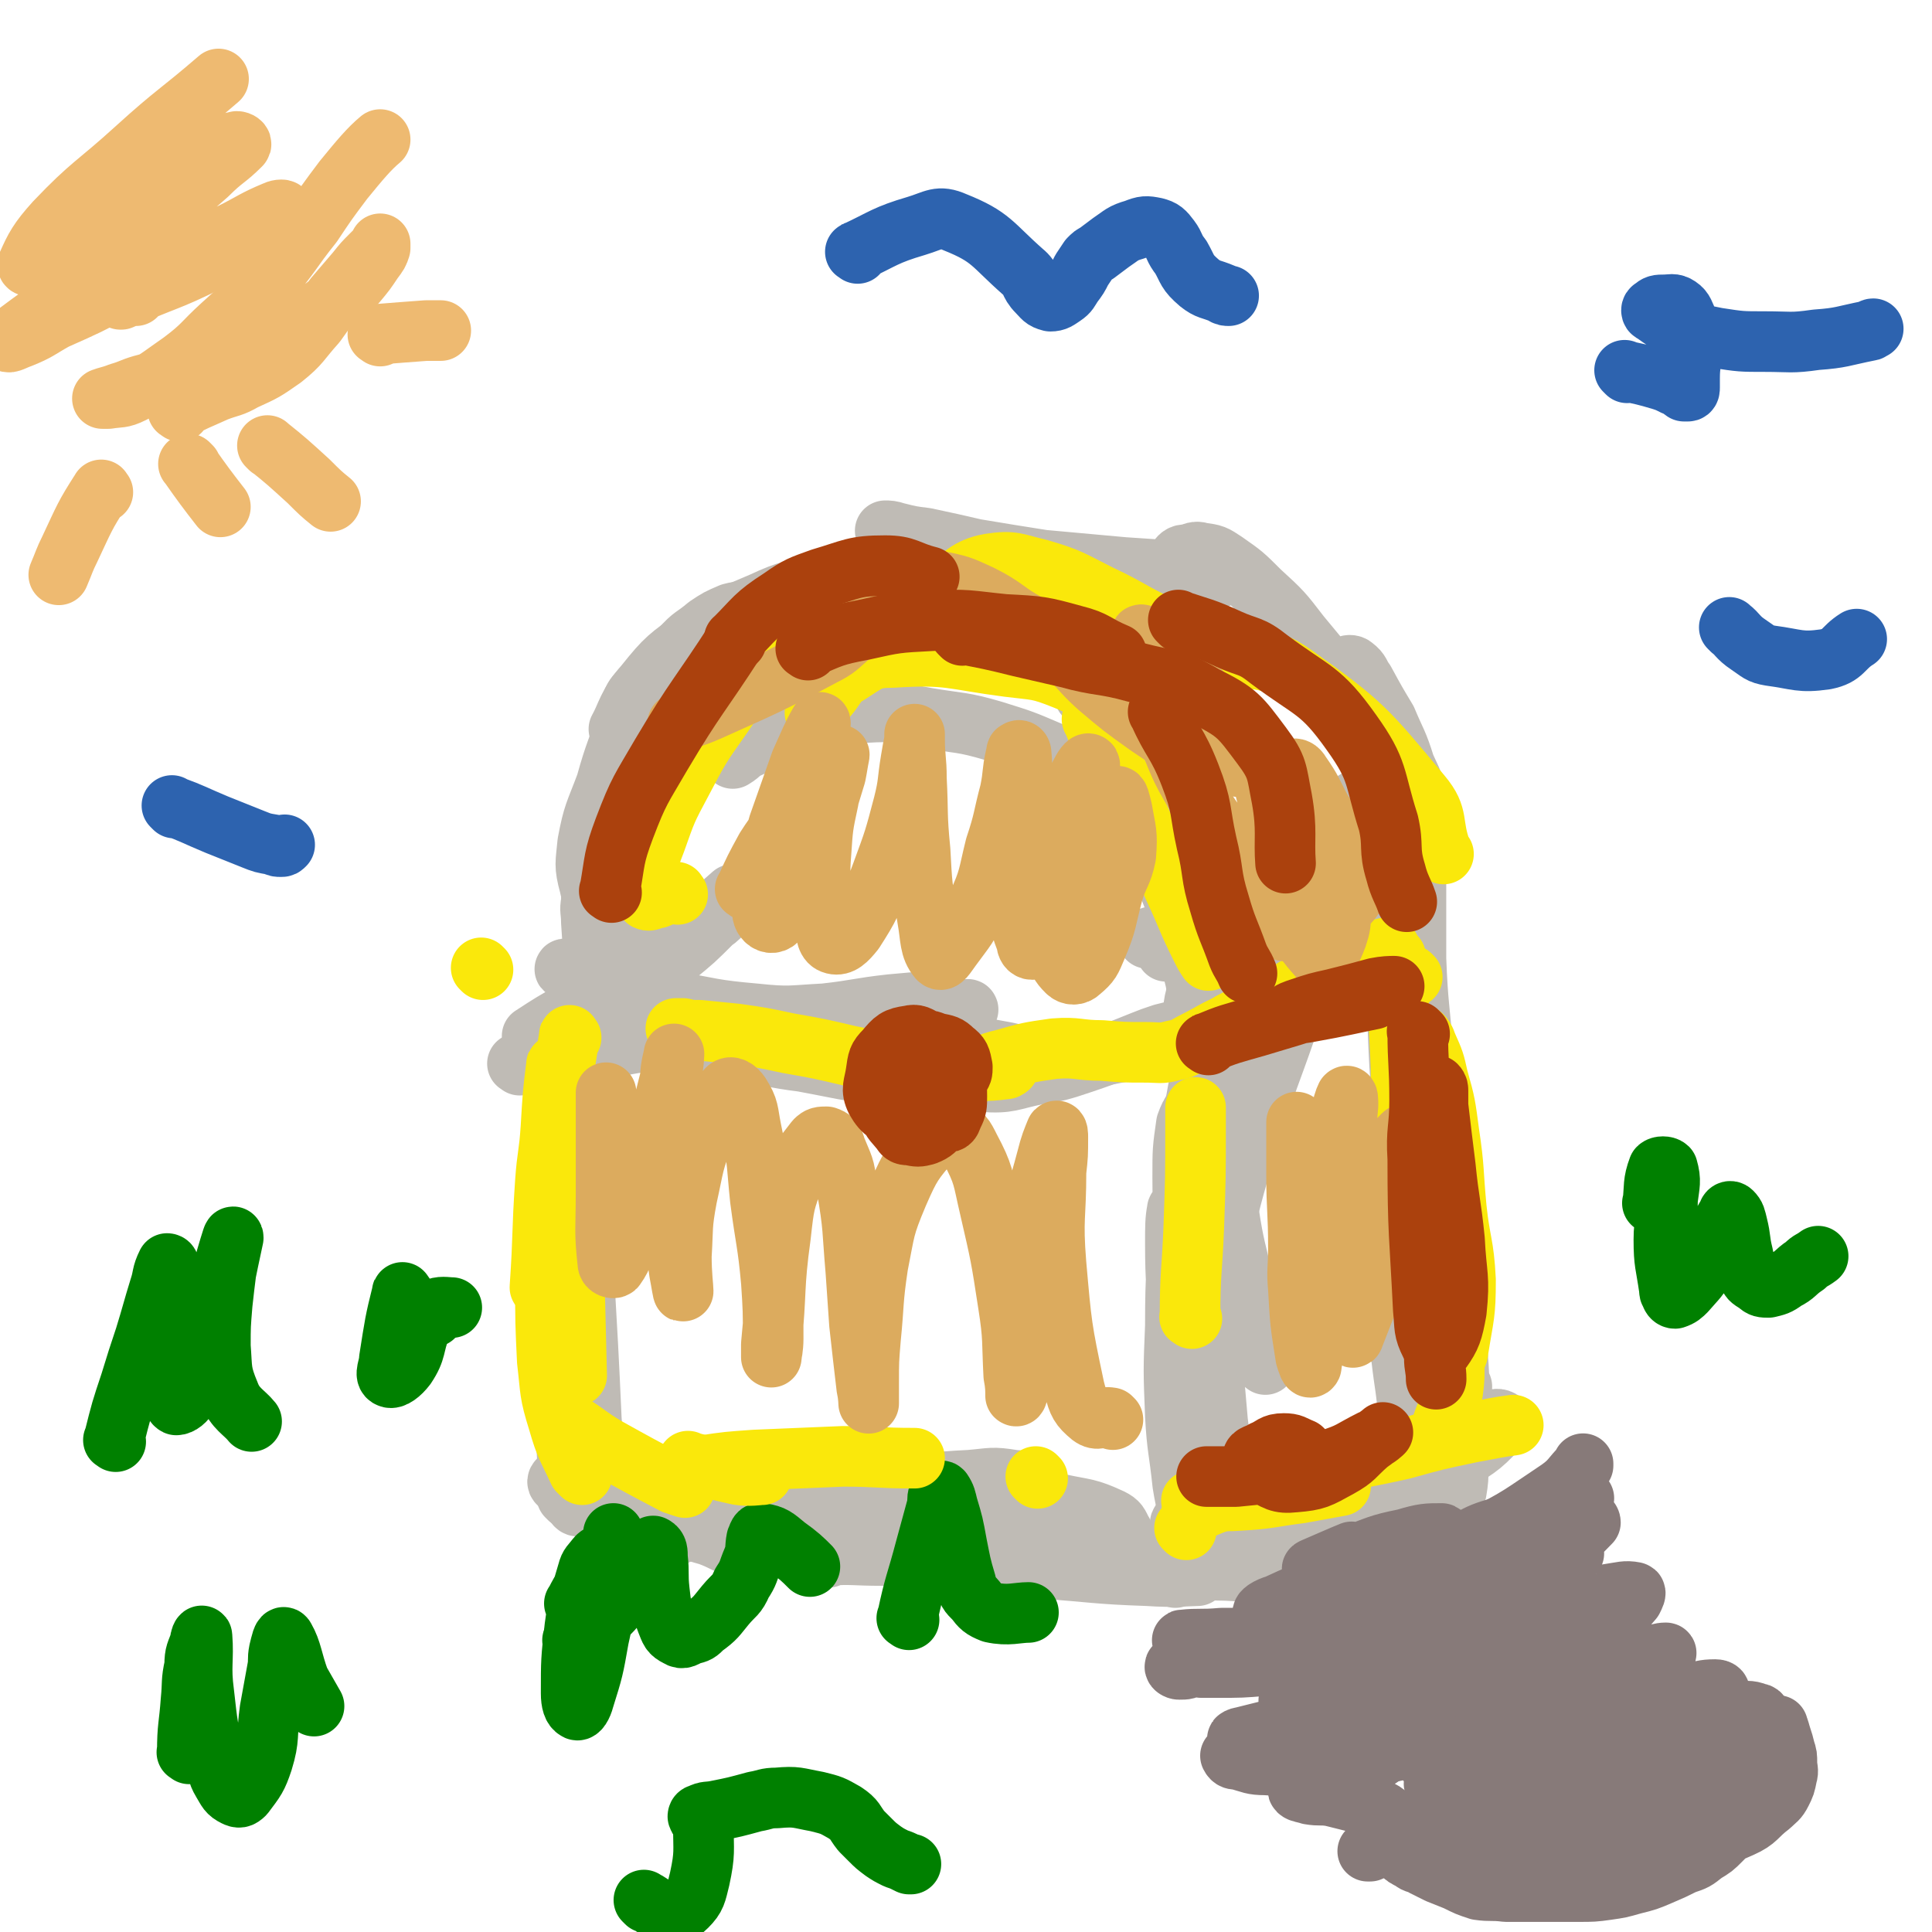
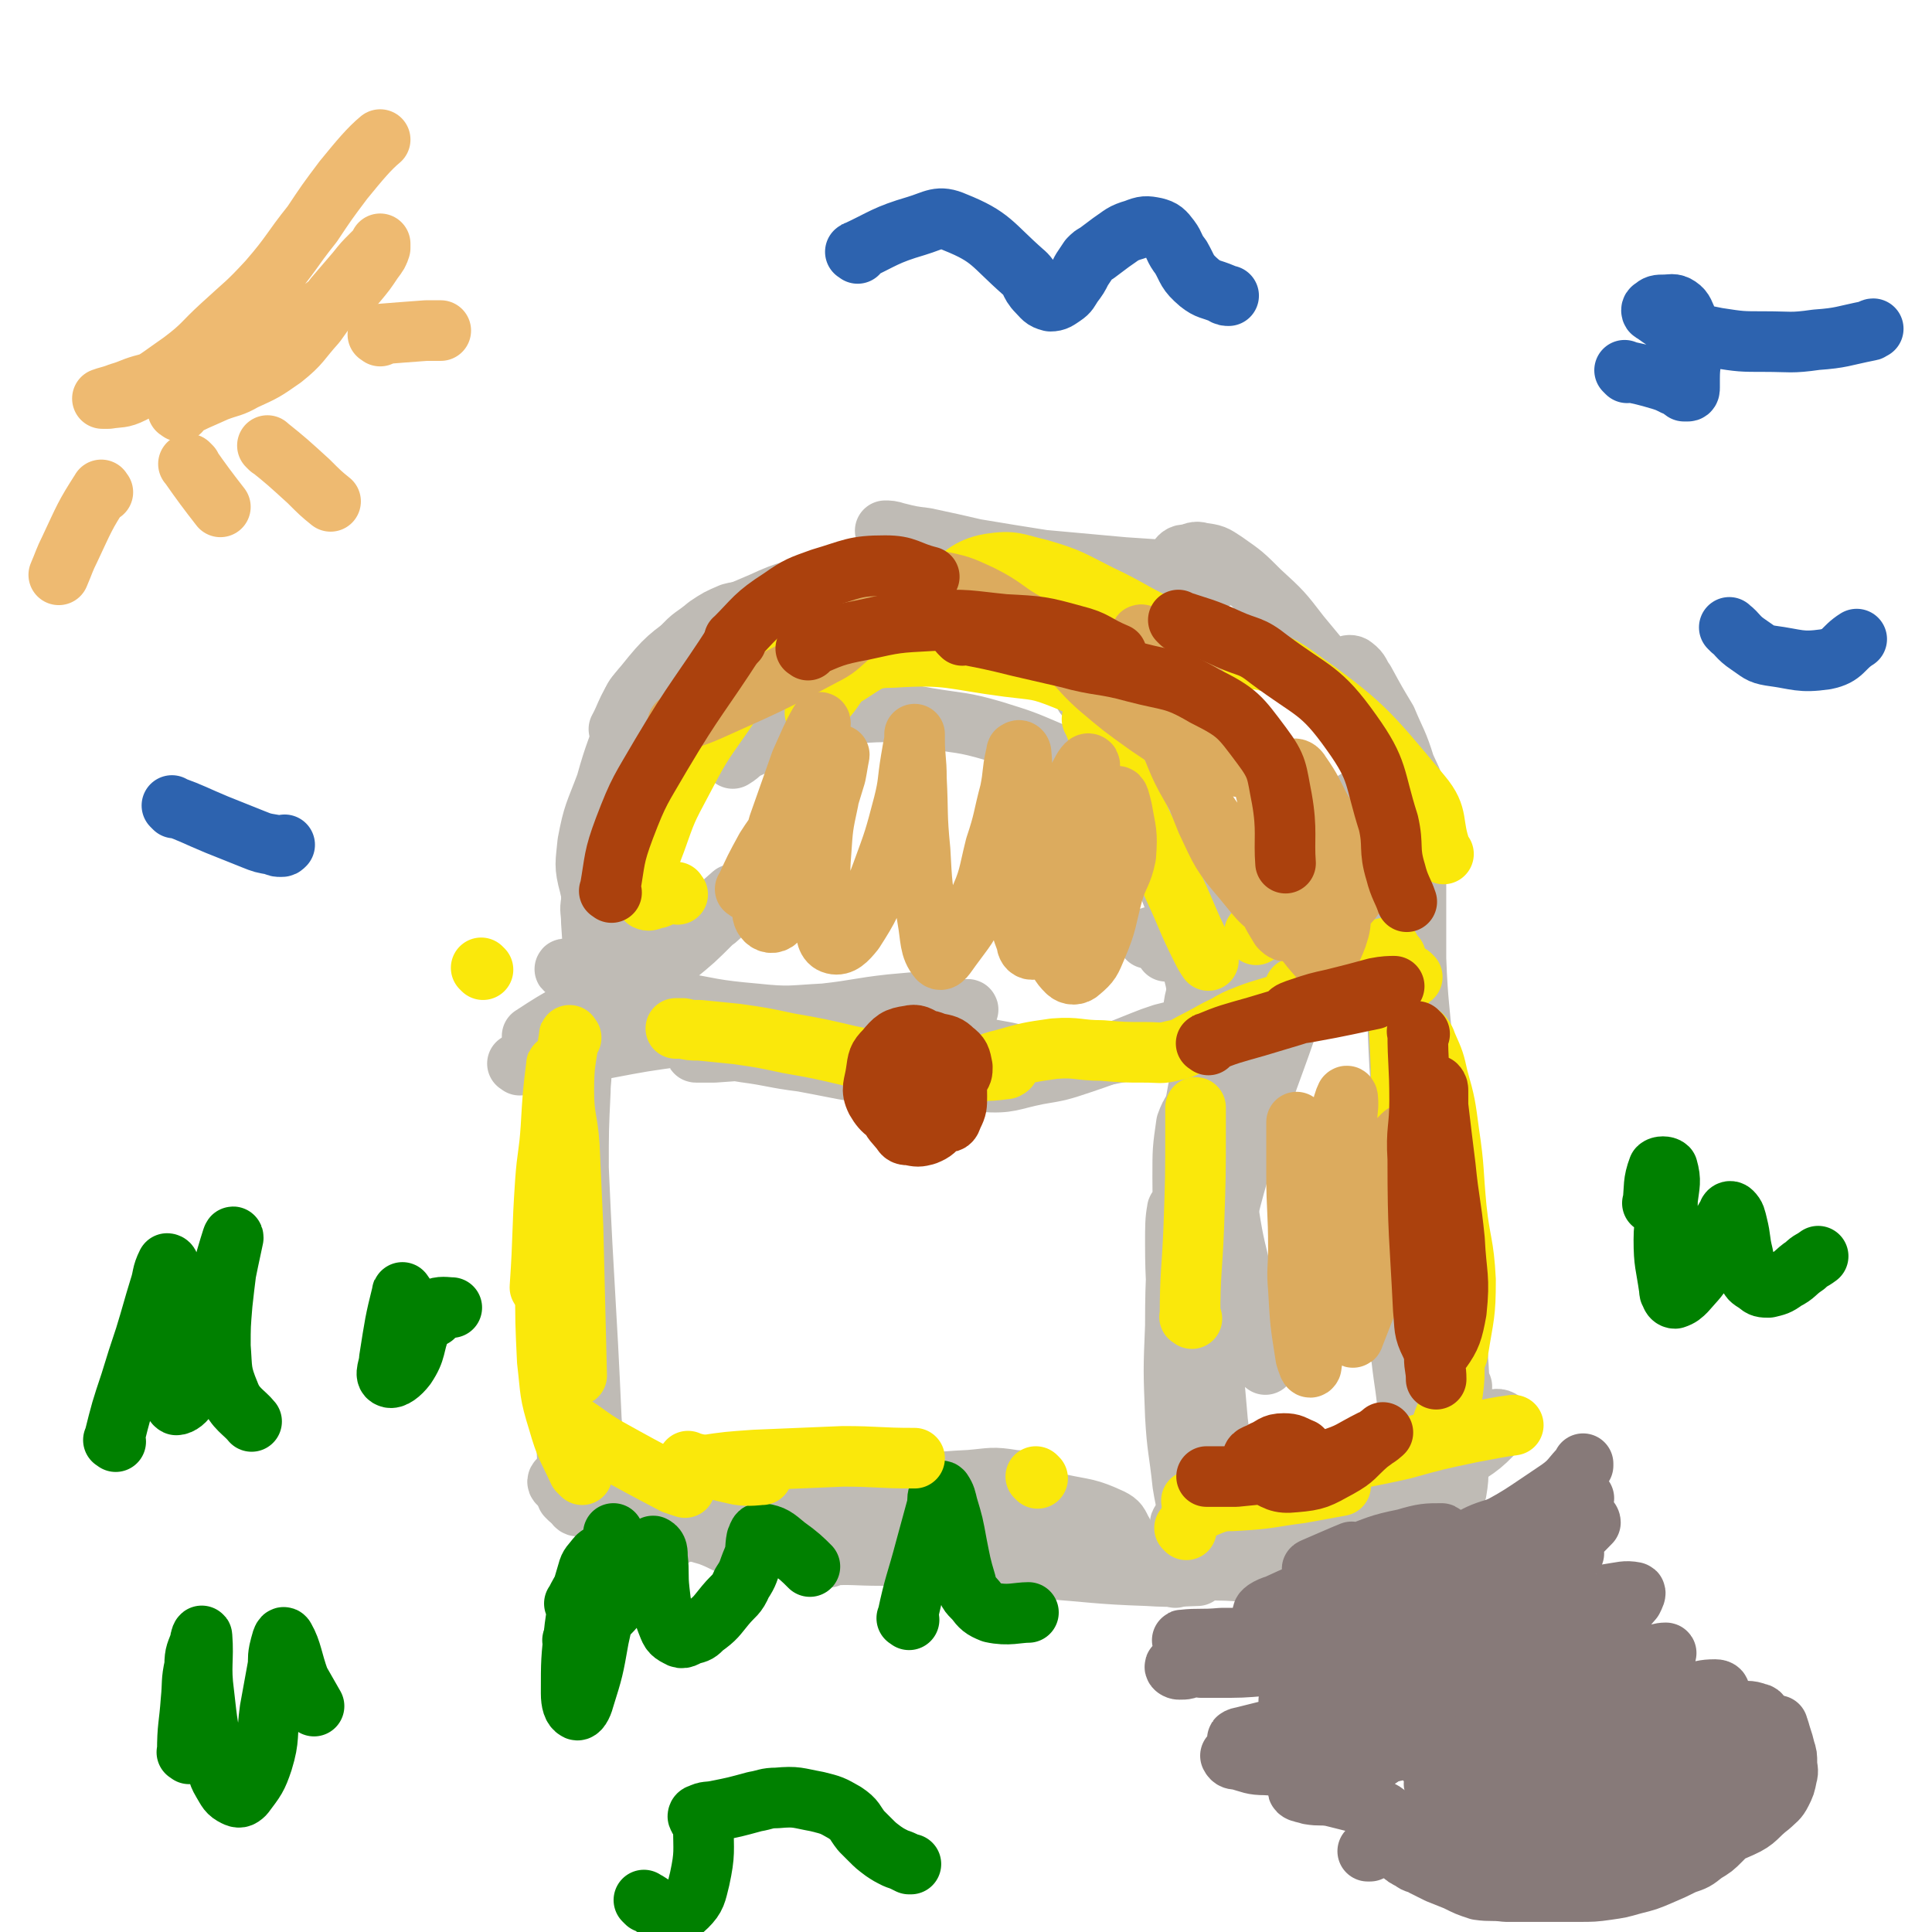
<svg xmlns="http://www.w3.org/2000/svg" viewBox="0 0 1052 1052" version="1.1">
  <g fill="none" stroke="#BFBBB5" stroke-width="33" stroke-linecap="round" stroke-linejoin="round">
    <path d="M315,692c-1,-1 -1,-2 -1,-1 -1,23 -1,24 -1,48 0,13 0,13 1,25 0,1 0,3 0,2 1,-9 1,-11 1,-22 0,-15 1,-15 -1,-29 -1,-13 -2,-13 -4,-26 -2,-14 -2,-14 -4,-28 -1,-11 -1,-11 -2,-23 0,-9 0,-9 1,-19 1,-7 2,-7 4,-13 1,-4 1,-9 1,-8 1,2 0,7 1,13 0,19 2,19 1,38 0,31 -2,31 -4,62 -1,28 -3,28 -1,56 1,20 4,28 7,39 0,3 0,-5 0,-10 -1,-17 0,-17 -2,-33 -2,-23 -3,-23 -5,-46 -3,-26 -3,-26 -5,-52 -1,-25 0,-25 0,-49 0,-15 0,-15 1,-30 0,-9 0,-9 2,-19 0,-4 0,-8 1,-7 2,0 3,4 3,9 2,23 2,23 2,46 0,34 -1,34 -2,67 -1,41 -1,41 -1,82 1,22 0,23 2,44 1,7 3,13 5,12 4,-2 5,-8 7,-17 2,-14 1,-15 0,-30 -3,-68 -4,-68 -7,-137 0,-21 0,-21 1,-42 0,-6 1,-7 0,-12 0,-1 -2,0 -2,1 -4,14 -5,14 -6,29 -1,21 -1,21 1,42 2,28 3,28 5,56 3,27 3,27 5,55 0,6 0,6 0,12 " />
    <path d="M310,816c-1,-1 -2,-2 -1,-1 11,3 12,5 25,8 12,4 12,2 24,5 14,4 14,4 28,8 8,3 8,4 16,7 " />
    <path d="M409,846c-1,-1 -1,-1 -1,-1 -8,-7 -8,-8 -16,-14 -18,-13 -18,-13 -38,-25 -6,-4 -7,-4 -14,-5 -11,-1 -11,-1 -23,1 -7,1 -8,2 -13,4 -1,1 0,2 2,3 9,1 9,1 18,1 16,1 16,0 32,1 19,1 19,2 38,3 21,2 21,2 42,3 17,0 18,-1 34,1 9,1 10,1 18,5 1,1 2,3 0,4 -6,5 -7,8 -15,9 -16,0 -17,-2 -33,-6 -20,-5 -20,-9 -40,-13 -29,-5 -30,-5 -59,-5 -6,0 -11,2 -11,5 -1,4 4,8 10,8 20,0 21,-4 43,-7 24,-3 24,-3 48,-5 28,-2 28,-1 55,-3 21,-2 21,-3 42,-4 12,-1 12,-2 24,0 5,0 6,2 9,4 " />
    <path d="M386,829c-1,-1 -1,-2 -1,-1 -11,4 -13,6 -21,10 -1,0 1,-2 2,-3 8,-4 7,-5 16,-9 19,-7 19,-7 38,-11 26,-5 26,-6 52,-7 27,-1 28,0 55,3 25,3 25,3 50,8 14,3 15,2 28,8 4,2 4,3 6,7 1,1 0,1 0,1 " />
    <path d="M414,838c-1,-1 -2,-2 -1,-1 0,0 0,2 1,2 13,-3 13,-4 27,-7 21,-5 21,-6 43,-8 25,-3 25,-3 50,-1 31,2 31,4 62,8 " />
    <path d="M451,848c-1,-1 -2,-1 -1,-1 14,-1 15,0 30,0 23,0 23,-1 46,-1 24,1 24,1 47,2 25,2 25,3 51,5 16,1 16,1 31,2 13,0 13,0 26,1 " />
    <path d="M532,851c-1,-1 -2,-2 -1,-1 12,1 13,2 27,4 4,1 4,0 9,0 29,2 29,3 58,4 14,1 23,0 27,0 " />
    <path d="M640,859c-1,-1 -2,-1 -1,-1 7,-3 8,-3 16,-5 19,-5 19,-5 38,-10 18,-5 18,-4 36,-11 16,-5 16,-6 31,-13 10,-5 12,-6 19,-10 " />
    <path d="M758,717c-1,-1 -1,-1 -1,-1 -3,-1 -4,-3 -6,-2 -4,3 -3,5 -7,9 " />
    <path d="M768,808c-1,-1 -1,-1 -1,-1 -1,-17 1,-17 0,-33 -1,-18 -2,-18 -4,-36 -2,-22 -2,-22 -6,-45 -2,-14 -2,-14 -4,-29 -1,-5 -2,-8 -3,-10 0,0 1,3 2,5 3,10 3,10 6,19 4,19 5,19 8,37 3,20 3,20 5,41 2,13 1,13 3,27 0,6 0,6 1,13 0,0 0,1 0,0 0,-3 0,-4 0,-8 -2,-21 -2,-21 -4,-43 -1,-22 -1,-22 -2,-44 0,-21 -1,-21 0,-42 0,-13 1,-13 2,-26 0,-3 1,-7 2,-5 5,18 5,22 10,45 4,21 5,21 8,42 3,24 3,24 4,49 1,17 0,17 -1,35 0,6 0,7 -1,13 -1,0 -1,0 -1,0 1,-20 1,-20 3,-41 0,-8 0,-14 1,-16 " />
    <path d="M713,821c-1,-1 -2,-1 -1,-1 11,-5 12,-3 24,-8 11,-5 11,-5 22,-11 15,-8 15,-8 30,-16 13,-7 13,-8 26,-12 2,-1 5,1 4,2 -10,11 -12,13 -26,21 -17,11 -18,10 -37,17 -19,7 -20,6 -39,12 -15,4 -15,3 -30,7 -6,1 -8,3 -11,3 -1,0 0,-2 1,-2 11,-7 11,-7 22,-12 17,-8 17,-8 35,-14 16,-7 17,-6 33,-11 13,-5 12,-5 25,-9 5,-2 8,-3 9,-2 1,1 -2,3 -4,5 -14,9 -14,10 -30,16 -18,8 -19,7 -38,12 -18,4 -18,5 -37,7 -16,2 -16,0 -33,1 -7,0 -7,0 -13,2 -2,0 -3,2 -2,2 9,3 10,4 21,4 18,-1 18,-2 36,-5 19,-4 19,-5 37,-9 10,-3 10,-4 20,-6 1,0 2,1 1,1 -13,7 -14,7 -28,13 -4,2 -4,2 -8,3 " />
    <path d="M671,824c-1,-1 -1,-1 -1,-1 -4,-25 -4,-25 -7,-49 -2,-23 -2,-23 -4,-46 -1,-16 -1,-16 -3,-32 0,-6 0,-7 -1,-13 0,-1 -1,-4 -2,-3 -1,6 -1,9 -2,18 -1,18 -1,18 -2,36 0,20 1,20 1,39 0,16 0,16 -1,31 0,8 0,8 0,16 0,3 0,5 0,5 0,-1 1,-3 1,-5 2,-43 4,-43 3,-86 0,-23 -1,-23 -5,-46 -1,-13 -2,-13 -5,-25 -1,-2 -2,-6 -2,-4 -1,5 -1,9 -1,18 0,22 1,23 2,45 2,25 2,25 4,50 2,19 3,19 3,38 0,5 -1,11 -2,10 -1,0 -2,-6 -3,-12 -2,-19 -3,-19 -4,-37 -1,-25 -1,-25 0,-49 0,-31 1,-31 3,-61 2,-22 2,-22 5,-44 0,-5 1,-9 1,-11 0,-1 -2,3 -3,6 -2,14 -2,14 -2,29 0,20 1,20 2,39 1,20 1,20 1,39 1,15 1,15 1,29 0,5 -1,11 -1,9 1,-4 1,-11 3,-22 6,-29 6,-29 14,-57 8,-32 8,-33 18,-64 8,-27 9,-27 18,-53 " />
    <path d="M778,668c-1,-1 -1,-1 -1,-1 -2,-15 -1,-15 -2,-29 -2,-24 -3,-24 -4,-47 -3,-31 -2,-31 -5,-61 0,-7 0,-7 -2,-13 0,-3 0,-5 -1,-5 -2,0 -3,3 -3,6 -1,18 0,19 1,37 1,25 1,25 3,50 1,18 1,18 3,36 2,20 1,21 6,40 1,4 2,4 6,8 1,1 2,2 2,1 4,-7 5,-8 5,-16 1,-18 0,-18 -2,-36 -3,-27 -5,-27 -9,-55 -4,-28 -4,-28 -7,-56 -2,-19 -2,-19 -4,-38 0,-5 -1,-11 -1,-10 0,1 0,6 1,13 2,20 2,20 4,41 3,24 3,24 6,48 2,18 2,18 3,35 1,15 0,15 1,30 1,3 1,7 2,6 0,-12 -1,-16 -2,-32 -1,-23 -2,-23 -3,-45 -2,-27 -3,-27 -4,-53 0,-21 0,-21 0,-42 0,-10 1,-10 2,-21 0,-2 0,-5 -1,-5 -1,2 -2,4 -3,9 -3,17 -2,17 -4,34 -2,17 -2,17 -3,33 0,7 0,7 0,15 0,1 -1,2 0,3 1,0 2,-1 2,-2 3,-10 4,-10 4,-21 -1,-16 -2,-16 -6,-32 -3,-18 -3,-18 -9,-35 -4,-10 -5,-9 -11,-18 -2,-3 -4,-4 -4,-4 " />
    <path d="M681,613c-1,-1 -1,-1 -1,-1 -3,-13 -2,-13 -5,-26 -2,-11 -3,-11 -6,-21 -4,-11 -5,-14 -9,-21 0,-1 -1,2 -1,5 -1,10 -1,10 0,21 1,16 1,16 3,31 1,7 2,7 4,13 1,2 0,3 1,5 0,2 1,4 1,5 0,0 -2,-1 -3,-3 -4,-12 -5,-13 -7,-26 -2,-17 -1,-17 -1,-34 0,-7 0,-12 0,-14 " />
    <path d="M698,519c-1,-1 -1,-2 -1,-1 -11,4 -11,5 -22,10 -4,2 -6,5 -7,4 -1,-3 -1,-7 3,-11 8,-9 9,-9 20,-15 9,-6 10,-6 20,-10 11,-6 10,-6 22,-10 5,-2 5,-2 10,-2 0,0 0,1 -1,1 -7,2 -7,3 -15,4 -13,3 -13,2 -26,4 -11,1 -11,1 -22,2 -6,0 -6,0 -12,0 -3,0 -5,0 -6,0 0,0 1,1 3,1 12,1 12,3 24,2 13,-1 13,-2 26,-5 8,-2 8,-3 16,-6 2,-1 5,-1 4,-1 -7,1 -10,2 -20,4 -15,4 -15,4 -31,8 -16,5 -16,5 -32,8 -10,2 -10,2 -20,4 -3,0 -5,0 -6,1 " />
    <path d="M283,580c-1,-1 -2,-1 -1,-1 22,-5 23,-4 47,-8 21,-4 21,-4 43,-7 32,-5 32,-5 65,-9 6,-1 12,-1 13,0 0,1 -6,3 -12,5 -6,1 -6,1 -13,1 -23,0 -23,1 -47,0 -11,-1 -11,-2 -22,-3 -5,-1 -5,-1 -10,-2 -1,0 -3,0 -2,0 5,1 7,1 15,2 18,2 18,3 37,4 23,1 24,1 47,-1 26,-1 26,-2 51,-5 13,-2 13,-3 26,-5 4,-1 8,-2 7,-1 -1,2 -5,4 -11,6 -12,4 -12,3 -24,6 -15,3 -15,4 -29,6 -23,3 -23,2 -46,3 -14,1 -14,1 -28,2 -5,0 -7,0 -10,0 -1,0 1,-2 3,-2 12,0 12,0 24,2 15,2 15,3 31,5 27,5 27,6 54,8 21,1 21,0 42,-2 12,0 12,-1 24,-3 4,-1 4,-1 8,-2 1,0 1,-1 1,-1 -9,-3 -9,-3 -18,-5 -16,-3 -17,-3 -33,-5 -16,-2 -16,-2 -33,-4 -11,-2 -11,-2 -21,-3 -5,0 -5,0 -9,0 -1,0 -2,0 -1,0 11,3 13,3 26,6 22,5 21,7 44,9 25,3 25,3 50,2 22,-1 22,-2 44,-6 12,-3 12,-4 24,-8 2,0 2,0 4,-1 " />
    <path d="M291,565c-1,-1 -2,-1 -1,-1 18,-12 19,-11 38,-22 13,-9 13,-9 26,-17 7,-5 10,-7 14,-10 1,-1 -1,2 -3,3 -14,12 -14,12 -28,23 -9,8 -9,9 -19,16 -7,4 -7,4 -13,8 -3,1 -6,3 -5,3 3,-2 7,-3 14,-7 14,-9 14,-9 27,-18 13,-10 13,-11 26,-22 11,-9 11,-9 21,-19 3,-2 5,-4 5,-5 0,-1 -3,0 -5,1 -11,4 -11,4 -21,10 -7,4 -7,4 -14,9 -5,4 -5,4 -10,8 0,1 1,1 1,1 14,-9 15,-9 29,-19 14,-9 18,-13 26,-20 " />
    <path d="M340,537c-1,-1 -1,-1 -1,-1 " />
    <path d="M685,580c-1,-1 -1,-1 -1,-1 -6,-5 -6,-6 -12,-10 -3,-3 -3,-2 -7,-5 -1,0 -1,0 -2,-2 -2,-2 -3,-2 -4,-4 -2,-4 -1,-5 -1,-9 0,-5 0,-5 0,-11 0,-2 0,-2 0,-5 0,0 0,0 -1,0 -2,1 -2,2 -3,4 -2,3 -2,3 -3,6 -1,4 -1,4 -1,9 0,4 0,4 1,8 0,2 1,3 2,3 1,0 2,0 3,-2 2,-2 2,-3 2,-6 1,-15 2,-15 1,-30 0,-6 0,-6 -2,-12 -2,-8 -2,-10 -6,-15 -2,-2 -4,-1 -6,0 -4,3 -4,3 -7,8 -2,4 -2,5 -3,10 0,1 0,1 0,2 " />
    <path d="M335,547c-1,-1 -2,-1 -1,-1 2,-12 2,-12 5,-23 6,-20 6,-20 13,-40 0,-1 0,-1 0,-1 " />
    <path d="M325,533c-1,-1 -1,-1 -1,-1 -1,-15 -1,-15 -2,-30 0,-6 -1,-6 0,-11 0,-9 0,-9 2,-17 6,-19 5,-22 14,-37 1,-2 4,0 4,2 3,7 2,8 2,16 0,11 0,11 -2,21 -1,6 -2,6 -5,12 -1,2 -2,2 -4,3 -3,1 -4,1 -6,-1 -4,-2 -5,-3 -6,-8 -3,-11 -2,-12 -1,-23 3,-16 4,-16 10,-32 5,-18 6,-18 12,-36 3,-8 1,-10 7,-15 6,-7 8,-6 17,-8 5,-1 12,-3 11,2 -9,31 -14,37 -32,71 -3,6 -4,5 -9,9 -2,1 -4,2 -5,1 -2,-2 -2,-4 -1,-8 3,-16 4,-16 10,-32 6,-16 5,-17 13,-32 7,-14 8,-14 18,-26 6,-7 7,-6 14,-12 6,-4 6,-4 13,-7 4,-1 4,-1 8,-1 4,0 5,0 8,1 1,1 1,2 2,4 " />
    <path d="M390,358c-1,-1 -2,-1 -1,-1 14,-7 15,-7 31,-13 27,-10 27,-10 54,-20 20,-7 19,-8 39,-13 10,-3 11,-6 20,-3 7,1 7,8 11,12 " />
    <path d="M498,338c-1,-1 -2,-1 -1,-1 17,-1 18,-2 36,0 13,1 13,1 24,5 15,5 17,3 28,13 17,15 15,17 27,36 4,6 3,7 6,13 1,2 2,4 3,5 " />
    <path d="M592,380c-1,-1 -2,-2 -1,-1 10,9 12,10 23,21 6,5 6,5 10,12 10,13 11,13 19,28 9,16 9,17 15,34 6,16 5,17 9,33 4,19 3,20 6,39 0,2 1,3 0,5 0,1 -1,0 -3,1 -1,0 -1,0 -2,0 -2,0 -2,0 -5,0 -2,0 -2,0 -4,0 -2,0 -2,1 -4,1 0,0 -1,0 -1,0 -1,-1 -2,-1 -2,-2 -1,-10 1,-10 -2,-21 -7,-29 -6,-30 -18,-58 -5,-15 -7,-15 -16,-27 -9,-12 -9,-13 -20,-22 -11,-8 -12,-8 -25,-14 -14,-6 -14,-6 -30,-11 -17,-5 -18,-4 -36,-7 -17,-3 -17,-4 -34,-3 -18,1 -19,2 -36,7 -14,4 -14,5 -27,12 -5,2 -4,3 -9,6 0,0 0,0 0,0 " />
    <path d="M759,496c-1,-1 -2,-1 -1,-1 4,-12 5,-12 9,-25 3,-7 2,-7 3,-15 1,-9 2,-9 1,-19 -1,-10 -2,-10 -6,-19 -4,-13 -5,-13 -10,-25 -6,-10 -6,-10 -12,-21 -3,-4 -2,-5 -6,-8 -1,-1 -3,-1 -4,0 -2,3 -2,5 -1,9 1,10 1,10 4,20 3,7 3,7 7,14 2,3 3,4 5,5 0,0 1,-1 1,-3 -1,-6 -2,-6 -5,-12 -3,-6 -3,-6 -8,-13 -13,-19 -13,-19 -28,-37 -10,-13 -10,-13 -22,-24 -9,-9 -9,-9 -19,-16 -6,-4 -6,-4 -13,-5 -3,-1 -4,0 -7,1 -3,0 -4,0 -6,3 -1,1 -1,3 1,4 2,3 3,3 7,5 5,1 6,1 11,1 4,0 4,-1 8,-2 1,0 3,0 2,0 -1,0 -3,0 -6,0 -11,-1 -11,-1 -22,-2 -15,-1 -15,-1 -30,-2 -22,-2 -22,-2 -44,-4 -19,-3 -19,-3 -37,-6 -13,-3 -13,-3 -27,-6 -8,-1 -8,-1 -16,-3 -3,-1 -4,-1 -6,-1 " />
    <path d="M516,306c-1,-1 -1,-2 -1,-1 -16,3 -16,5 -31,8 -18,4 -19,1 -37,5 -16,4 -17,3 -32,10 -19,8 -19,8 -36,19 -15,11 -16,11 -28,26 -9,10 -10,17 -14,24 " />
    <path d="M689,743c-1,-1 -1,-1 -1,-1 -6,-22 -6,-22 -11,-43 -4,-19 -5,-19 -8,-39 -5,-37 -4,-37 -7,-74 0,-7 2,-7 1,-15 0,-2 -1,-6 -2,-5 -3,2 -4,6 -6,13 -2,11 -2,11 -4,22 -1,11 -1,11 -2,22 0,3 -1,4 0,6 0,0 2,-1 2,-2 3,-6 4,-6 5,-13 3,-10 3,-11 3,-21 0,-9 0,-9 -3,-18 -2,-6 -2,-7 -6,-12 -1,-2 -2,-2 -4,-3 -2,0 -3,0 -5,1 -4,1 -4,1 -8,2 -6,2 -6,2 -11,4 -5,2 -5,2 -10,4 -12,4 -11,4 -23,8 -12,4 -12,4 -24,6 -15,3 -15,5 -30,4 -16,-1 -16,-2 -31,-7 -16,-5 -15,-8 -31,-15 -13,-5 -13,-5 -26,-8 -10,-2 -10,-1 -21,-1 -5,0 -5,0 -10,0 -3,0 -5,0 -6,0 0,0 2,0 4,0 15,-2 15,-2 30,-4 17,-2 17,-2 34,-4 13,-2 13,-2 25,-4 5,0 8,-1 10,-2 1,0 -2,1 -5,1 -12,1 -12,1 -23,2 -18,2 -18,3 -36,5 -19,1 -19,2 -38,0 -23,-2 -23,-3 -46,-7 -18,-4 -18,-4 -35,-9 -11,-3 -16,-5 -22,-8 -2,-1 3,0 6,0 22,-2 22,-1 44,-4 5,-1 5,-3 10,-5 " />
  </g>
  <g fill="none" stroke="#877A79" stroke-width="33" stroke-linecap="round" stroke-linejoin="round">
    <path d="M716,895c-1,-1 -2,-1 -1,-1 5,-3 12,-3 14,-4 0,-1 -5,-1 -10,-1 -11,1 -11,0 -22,3 -21,5 -21,6 -41,12 -3,2 -3,2 -7,3 -3,2 -3,2 -7,2 -1,0 -3,-1 -2,-2 4,-2 6,-2 13,-3 12,-2 12,-2 24,-2 17,-1 17,0 34,0 14,0 14,0 27,1 6,0 6,1 13,1 1,0 4,-1 3,-1 -5,-2 -8,-1 -15,-2 -15,0 -15,0 -30,-1 -16,-1 -16,0 -32,-1 -12,-1 -12,-1 -24,-3 -4,0 -4,-1 -8,-2 -1,-1 -2,-1 -1,-1 9,-1 10,0 21,-1 16,0 16,0 32,0 18,0 18,0 37,2 17,1 17,1 34,3 7,1 7,1 14,3 2,0 5,0 4,1 -3,0 -5,1 -11,1 -22,2 -22,2 -44,3 -21,1 -21,1 -43,2 -12,1 -12,1 -25,1 -4,0 -5,0 -9,0 0,0 0,-1 1,-1 13,-2 13,-3 27,-4 18,-1 18,0 36,0 25,0 25,0 49,2 16,1 15,2 31,4 12,2 22,2 25,4 1,0 -8,-1 -15,0 -20,1 -20,2 -39,4 -17,1 -17,0 -34,2 -12,2 -12,2 -23,5 -4,0 -4,1 -8,2 -1,0 -3,0 -2,0 5,1 7,1 15,1 14,0 14,0 28,0 18,0 17,1 35,1 13,0 13,0 26,1 8,0 8,0 16,1 1,0 2,0 3,0 0,0 -2,1 -3,1 -12,0 -12,0 -23,0 -15,-1 -15,-2 -30,-2 -13,0 -13,0 -25,0 -8,0 -8,0 -16,1 -2,0 -3,0 -4,0 0,0 1,0 2,0 24,1 24,2 48,2 19,1 19,0 38,-1 17,-1 17,-2 34,-3 16,-1 23,0 32,-1 2,0 -5,-1 -9,-1 -16,-1 -16,-1 -32,-2 -18,0 -18,0 -35,0 -12,0 -12,0 -24,0 -6,0 -6,0 -13,0 -2,0 -5,0 -4,-1 7,-2 10,-3 20,-6 18,-4 18,-3 36,-6 20,-3 20,-4 39,-6 11,-2 11,-1 23,-2 7,-1 8,-1 15,-1 1,1 0,2 -1,3 -9,4 -9,5 -19,7 -16,4 -16,4 -32,6 -14,2 -14,1 -28,2 -10,0 -10,0 -20,0 -2,0 -2,0 -3,0 -2,0 -4,0 -3,0 6,0 9,0 17,0 16,1 16,1 32,3 15,1 15,0 30,2 8,0 8,1 17,3 2,0 3,0 4,1 0,0 -2,0 -4,1 -14,2 -14,3 -28,4 -18,1 -19,1 -37,0 -20,-1 -20,-2 -38,-6 -11,-2 -11,-2 -21,-5 -3,-1 -5,-2 -6,-4 -1,-1 1,0 2,0 " />
    <path d="M790,896c-1,-1 -1,-2 -1,-1 -4,0 -4,1 -8,1 -14,1 -14,1 -28,1 -7,0 -7,1 -13,0 -1,0 -3,-1 -2,-2 4,-3 6,-3 13,-7 14,-6 14,-6 28,-12 15,-6 16,-5 31,-11 12,-4 12,-4 23,-9 6,-2 6,-3 12,-5 6,-3 15,-6 11,-5 -14,4 -22,8 -46,14 -15,4 -15,3 -31,6 -12,3 -12,3 -25,6 -5,1 -5,1 -11,2 -1,0 -4,0 -3,0 8,-6 10,-6 21,-12 16,-8 15,-8 31,-16 20,-10 20,-11 40,-19 11,-5 12,-4 23,-8 4,-1 9,-4 7,-3 -15,5 -21,7 -40,15 -18,8 -18,8 -34,17 -13,7 -13,8 -26,15 -5,3 -6,3 -12,5 0,0 0,-1 0,-1 8,-2 9,-2 18,-5 13,-4 13,-4 26,-8 15,-5 15,-4 29,-9 10,-3 10,-4 19,-9 4,-2 5,-2 8,-5 1,-1 1,-2 0,-2 -15,-1 -16,-2 -30,2 -18,4 -17,7 -34,15 -16,8 -16,9 -33,17 -10,5 -10,5 -20,9 -2,0 -5,1 -4,1 2,0 5,0 10,-2 17,-5 17,-5 34,-12 16,-6 16,-7 32,-16 15,-7 14,-8 29,-15 6,-3 8,-3 13,-6 0,0 -1,0 -1,0 -13,4 -13,4 -25,9 -19,8 -19,9 -37,17 -17,7 -16,8 -33,14 -11,4 -11,4 -22,7 -5,1 -12,2 -10,2 3,0 10,1 19,-1 18,-4 19,-4 37,-10 20,-7 20,-8 40,-16 16,-6 17,-6 33,-11 8,-3 8,-4 16,-6 1,0 2,1 2,2 -9,9 -9,10 -20,18 -17,11 -17,10 -35,20 -28,15 -28,14 -56,28 -3,2 -5,3 -4,4 0,1 3,0 7,-1 23,-5 23,-6 47,-12 20,-5 20,-6 40,-11 16,-3 16,-4 31,-7 7,-1 9,-2 14,-1 1,0 0,2 -1,4 -6,7 -6,7 -13,13 -16,12 -17,11 -34,23 -10,6 -10,5 -20,12 -3,2 -4,3 -6,6 0,0 1,0 2,0 13,-3 13,-2 25,-6 15,-4 14,-5 29,-10 13,-4 13,-4 25,-7 5,-1 7,-2 10,-2 1,0 -1,2 -2,3 -8,7 -8,8 -17,14 -13,8 -13,8 -27,15 -10,5 -11,5 -22,9 -5,1 -6,1 -10,2 0,1 0,1 1,1 13,-1 14,0 27,-3 18,-4 17,-5 34,-10 14,-4 14,-5 29,-9 7,-1 7,-2 14,-2 2,0 3,1 2,2 -8,6 -9,6 -19,11 -29,14 -30,14 -59,27 -5,3 -7,4 -9,6 -1,0 2,-2 4,-2 13,-7 13,-7 27,-13 19,-7 19,-7 38,-13 13,-4 13,-4 27,-6 6,0 7,-1 12,1 2,0 2,2 1,3 -10,9 -11,9 -23,16 -15,10 -16,8 -31,17 -13,6 -13,7 -26,14 -5,2 -7,3 -10,4 -1,0 0,-2 1,-2 11,-6 11,-6 22,-11 15,-7 15,-7 30,-13 11,-5 11,-5 22,-8 3,-1 6,-2 7,-1 1,1 -1,2 -3,4 -11,8 -11,8 -23,14 -15,8 -15,8 -29,14 -14,7 -14,7 -28,12 -7,3 -7,3 -15,5 -2,1 -4,1 -3,1 4,-1 7,-2 13,-4 20,-7 20,-7 39,-15 14,-6 14,-7 28,-15 5,-3 6,-3 10,-6 1,-1 1,-2 0,-2 -8,1 -9,2 -18,4 -31,8 -31,8 -61,16 -11,2 -11,2 -22,4 -3,1 -4,2 -7,2 -1,-1 -2,-2 -1,-3 7,-7 8,-7 17,-14 11,-9 12,-8 23,-17 6,-5 6,-5 11,-10 1,-1 2,-2 1,-2 -4,0 -6,1 -12,2 -17,4 -17,4 -33,9 -16,5 -16,6 -32,12 -9,4 -9,4 -18,8 -3,1 -7,1 -6,0 1,-1 4,-3 9,-6 13,-9 13,-8 26,-17 12,-8 11,-9 23,-17 4,-3 4,-3 8,-6 1,-1 3,-3 2,-2 -10,3 -11,5 -23,10 -15,5 -15,5 -30,10 -14,4 -15,4 -29,7 -6,2 -6,4 -11,4 -2,-1 -3,-3 -2,-4 5,-9 7,-9 14,-16 16,-16 16,-16 33,-31 8,-7 8,-7 16,-13 1,-1 1,0 2,-1 " />
    <path d="M849,941c-1,-1 -2,-1 -1,-1 12,-4 13,-4 27,-6 22,-3 23,-5 45,-5 5,0 8,1 9,4 0,5 -2,8 -7,12 -11,7 -12,5 -24,10 -13,4 -13,4 -27,9 -9,3 -8,3 -18,6 -3,1 -4,2 -7,2 -2,0 -3,-2 -2,-3 11,-8 12,-9 24,-14 16,-6 16,-6 32,-10 13,-3 14,-2 27,-4 6,-1 6,0 13,-1 0,0 2,0 1,0 -2,1 -4,2 -8,3 -13,3 -13,2 -26,5 -14,3 -14,3 -27,6 -6,1 -6,1 -12,1 -9,0 -9,1 -17,0 -10,-1 -11,0 -20,-2 -2,-1 -3,-2 -3,-4 1,-4 2,-4 5,-8 5,-4 5,-4 11,-8 3,-3 3,-3 6,-6 3,-2 4,-2 5,-4 0,-1 -1,-2 -3,-2 -9,-1 -9,0 -18,0 -12,0 -12,0 -23,-1 -9,0 -9,0 -18,-2 -7,-1 -8,-1 -14,-4 -3,-2 -4,-3 -4,-6 1,-7 2,-8 6,-13 5,-6 5,-6 11,-10 5,-4 5,-3 10,-6 3,-2 3,-2 6,-3 0,0 1,0 1,0 -4,0 -5,1 -10,1 -10,1 -10,1 -19,2 -10,1 -10,1 -19,2 -7,0 -7,0 -15,-1 -2,0 -5,1 -5,-1 2,-5 4,-7 9,-11 10,-10 12,-8 23,-17 6,-5 7,-5 12,-11 1,-2 2,-4 0,-5 -8,0 -10,0 -20,3 -15,3 -15,4 -29,9 -9,3 -8,4 -17,7 -2,0 -6,1 -4,0 7,-3 16,-7 21,-9 " />
    <path d="M712,881c-1,-1 -1,-2 -1,-1 -3,1 -4,1 -7,3 -1,1 -2,1 -1,1 4,-2 5,-3 11,-5 14,-6 14,-6 27,-11 18,-6 18,-6 35,-11 13,-4 14,-3 27,-7 5,-2 5,-2 10,-5 0,0 0,0 0,0 -9,1 -9,1 -19,3 -17,3 -17,3 -35,7 -19,4 -19,3 -38,9 -13,4 -13,4 -26,10 -4,1 -9,4 -7,5 5,0 11,-2 22,-4 12,-3 12,-2 24,-7 36,-14 37,-14 72,-31 22,-11 22,-12 43,-26 7,-5 6,-6 13,-13 0,0 0,0 0,-1 " />
    <path d="M803,970c-1,-1 -1,-2 -1,-1 -3,0 -3,2 -6,2 -3,0 -4,-2 -7,-4 -6,-4 -6,-4 -12,-9 -1,-1 -2,0 -3,-2 0,-1 0,-1 0,-2 0,-2 1,-2 2,-4 0,-1 1,-1 1,-2 1,-1 1,-2 0,-2 -10,0 -11,1 -22,3 -10,1 -10,2 -19,3 -7,0 -7,0 -15,0 -6,0 -6,1 -12,1 -2,0 -2,0 -5,0 -1,0 -2,0 -2,0 -1,0 0,-1 1,-1 5,-2 5,-2 10,-3 9,-3 9,-2 18,-5 5,-2 5,-2 10,-4 2,0 4,0 3,-1 -1,0 -4,0 -8,0 -11,1 -11,1 -23,3 -10,1 -10,1 -20,3 -4,0 -4,1 -8,2 -6,0 -8,0 -11,0 -1,0 1,-1 2,-1 8,-2 8,-2 16,-4 6,-2 6,-3 12,-5 2,0 3,0 4,0 1,0 1,0 0,1 -3,3 -3,3 -7,5 -5,3 -5,4 -10,6 -5,2 -5,1 -10,3 -3,1 -3,1 -6,2 -2,1 -2,0 -3,1 -1,0 -2,1 -2,1 1,2 2,2 4,2 7,2 8,3 15,3 14,1 14,0 28,-1 10,0 10,-1 20,-2 6,0 6,0 12,0 1,-1 3,-1 2,-1 -1,1 -2,1 -4,1 -8,3 -8,3 -16,6 -7,2 -7,2 -13,5 -5,1 -5,1 -9,3 -1,1 -3,2 -2,3 1,1 3,1 6,2 6,1 6,0 12,1 8,2 8,2 16,4 5,2 6,1 11,4 4,2 3,3 6,6 1,2 1,2 2,3 0,3 0,3 0,5 0,2 0,2 0,4 0,1 -1,1 0,2 1,2 1,2 3,3 2,2 2,2 6,4 2,2 3,1 6,3 4,2 4,2 8,4 5,2 5,2 10,4 6,3 6,3 12,5 7,1 7,0 15,1 7,0 7,0 14,0 7,0 7,0 15,0 5,0 5,0 11,0 7,0 8,0 15,-1 7,-1 7,-1 14,-3 8,-2 8,-2 15,-5 7,-3 7,-3 13,-6 6,-2 6,-2 11,-6 5,-3 5,-3 9,-7 9,-9 9,-9 16,-19 3,-5 3,-5 6,-10 2,-5 2,-6 4,-11 1,-3 1,-3 2,-6 1,-4 1,-4 2,-8 0,-1 0,-1 0,-3 1,-1 1,-1 1,-3 0,-1 0,-1 0,-2 0,0 0,-1 0,0 1,2 1,3 2,6 1,3 1,3 2,7 1,3 1,3 1,7 0,3 1,4 0,7 -1,5 -1,5 -3,9 -2,4 -3,4 -6,7 -8,6 -7,8 -16,12 -11,5 -12,4 -25,7 -8,1 -8,1 -17,2 -17,1 -17,1 -34,1 -11,0 -11,0 -22,-1 -8,-1 -8,-1 -16,-3 -8,-1 -8,-2 -17,-4 -3,-1 -3,-1 -7,-2 -2,0 -2,0 -5,0 -3,-1 -3,-1 -6,-2 -1,0 -1,-1 -3,-1 0,0 -1,0 0,0 1,2 2,3 4,5 4,3 4,3 8,6 3,2 3,2 7,4 7,3 7,4 14,5 10,2 10,2 20,2 12,0 12,0 23,-3 18,-5 18,-6 35,-14 12,-6 12,-6 22,-14 8,-6 8,-6 14,-14 3,-4 2,-4 4,-9 2,-4 1,-4 2,-8 0,-1 0,-2 0,-2 " />
    <path d="M829,1000c-1,-1 -2,-1 -1,-1 17,-5 18,-3 36,-8 15,-5 16,-5 29,-12 25,-14 24,-16 47,-32 4,-2 4,-3 7,-6 1,-1 1,-2 1,-3 0,0 -1,0 -2,0 -4,1 -5,0 -8,2 -10,6 -10,6 -19,13 -13,10 -13,11 -24,22 -9,8 -9,8 -17,16 -3,3 -4,3 -6,6 0,0 0,0 1,0 22,-13 23,-13 45,-28 10,-7 10,-8 20,-16 3,-3 3,-3 6,-7 1,-1 2,-2 1,-3 -2,0 -3,0 -7,1 -15,3 -15,2 -31,7 -16,5 -16,5 -32,11 -16,7 -16,8 -32,14 -10,4 -10,4 -21,7 -6,2 -6,2 -12,3 -1,0 -3,0 -2,-1 5,-5 6,-5 13,-11 13,-10 13,-10 27,-19 12,-9 12,-9 24,-18 6,-3 9,-5 12,-7 1,-1 -2,0 -5,1 -10,5 -10,4 -20,9 -29,16 -29,16 -58,33 -20,12 -19,12 -38,25 -9,5 -9,5 -17,10 -1,0 -2,0 -1,0 9,-6 11,-6 21,-13 18,-13 17,-13 35,-26 9,-6 15,-11 18,-13 " />
  </g>
  <g fill="none" stroke="#EEBA71" stroke-width="33" stroke-linecap="round" stroke-linejoin="round">
    <path d="M98,224c-1,-1 -2,-1 -1,-1 9,-5 10,-5 21,-10 8,-3 8,-2 15,-6 11,-5 11,-5 21,-12 10,-8 9,-9 18,-19 5,-7 5,-7 10,-14 6,-7 6,-7 12,-14 4,-5 4,-5 8,-9 2,-2 2,-2 3,-3 1,-1 1,-1 2,-2 0,-1 0,-2 0,-1 0,0 0,1 0,2 -1,3 -1,3 -4,7 -4,6 -4,6 -9,12 -6,6 -6,6 -13,10 -9,7 -9,7 -19,12 -13,7 -13,8 -27,14 -11,6 -11,5 -23,9 -7,3 -7,3 -14,5 -9,3 -9,2 -18,5 -8,2 -8,3 -15,5 -5,2 -7,2 -9,3 -1,0 1,0 3,0 6,-1 7,0 13,-3 14,-7 14,-8 27,-17 12,-9 11,-10 22,-20 13,-12 13,-11 25,-24 13,-15 12,-16 24,-31 8,-12 8,-12 17,-24 9,-11 14,-17 20,-22 " />
    <path d="M207,183c-1,-1 -2,-1 -1,-1 12,-1 13,-1 26,-2 4,0 4,0 8,0 " />
    <path d="M147,244c-1,-1 -2,-2 -1,-1 10,8 11,9 22,19 6,6 7,7 12,11 " />
    <path d="M104,254c-1,-1 -2,-2 -1,-1 7,10 10,14 17,23 " />
    <path d="M56,268c-1,-1 -1,-2 -1,-1 -9,14 -9,15 -17,32 -3,6 -3,7 -6,14 0,0 0,0 0,0 " />
-     <path d="M74,161c-1,-1 -1,-2 -1,-1 -4,1 -4,1 -7,3 -1,0 0,0 0,0 24,-11 24,-9 48,-21 15,-8 15,-9 29,-18 6,-4 8,-6 11,-9 1,-1 -2,-1 -4,0 -12,5 -12,6 -24,12 -15,7 -14,7 -29,15 -16,8 -16,8 -32,15 -17,9 -17,9 -35,17 -9,5 -9,6 -19,10 -3,1 -6,3 -7,2 0,-1 3,-3 7,-6 16,-12 16,-11 32,-23 21,-18 21,-18 42,-36 14,-13 13,-13 28,-26 9,-9 10,-8 18,-16 1,-1 -1,-2 -2,-2 -8,2 -9,1 -16,5 -19,9 -18,10 -36,21 -17,11 -17,12 -34,24 -11,8 -11,9 -22,16 -2,1 -6,3 -6,1 4,-9 6,-13 15,-23 20,-21 22,-20 44,-40 22,-20 23,-19 45,-38 " />
  </g>
  <g fill="none" stroke="#008000" stroke-width="33" stroke-linecap="round" stroke-linejoin="round">
    <path d="M63,785c-1,-1 -2,-1 -1,-1 4,-16 4,-16 9,-31 4,-13 4,-13 8,-25 4,-13 4,-14 8,-27 2,-6 1,-7 4,-13 0,0 1,0 1,1 1,9 1,9 1,19 0,14 0,14 0,27 0,10 0,10 1,20 0,5 0,9 2,10 2,0 5,-2 7,-6 6,-12 6,-12 10,-25 5,-17 3,-17 7,-34 2,-11 2,-11 5,-21 1,-3 2,-7 2,-5 -1,5 -2,9 -4,19 -1,8 -1,8 -2,17 -1,12 -1,12 -1,23 1,13 0,14 5,26 3,8 8,10 12,15 " />
    <path d="M103,955c-1,-1 -2,-1 -1,-1 0,-14 1,-14 2,-28 1,-10 0,-10 2,-19 0,-7 1,-7 3,-13 0,-2 1,-4 1,-3 1,13 -1,16 1,31 2,18 2,18 6,36 2,6 1,7 4,12 3,5 3,6 7,8 2,1 3,1 5,-1 6,-8 7,-9 10,-18 4,-13 2,-14 4,-28 2,-11 2,-11 4,-22 1,-5 0,-5 1,-10 1,-4 2,-9 3,-7 4,7 4,12 8,23 4,7 4,7 8,14 " />
    <path d="M314,874c-1,-1 -2,-1 -1,-1 5,-10 6,-10 12,-19 1,-2 1,-2 2,-4 0,-1 1,-2 0,-3 -1,0 -1,0 -2,1 -3,4 -4,4 -5,8 -4,14 -5,15 -7,30 -2,18 -2,18 -2,36 0,5 1,8 3,9 1,1 3,-2 4,-6 5,-16 5,-16 8,-33 3,-13 2,-13 4,-27 2,-12 2,-12 3,-24 1,-3 1,-3 1,-6 " />
    <path d="M495,882c-1,-1 -2,-1 -1,-1 4,-19 5,-19 10,-38 3,-11 3,-11 6,-22 1,-4 0,-4 1,-7 1,-1 1,-3 2,-2 2,3 2,4 3,8 3,10 3,10 5,21 2,10 2,11 5,21 1,5 1,5 5,9 3,4 4,5 9,7 9,2 14,0 20,0 " />
    <path d="M313,894c-1,-1 -2,-1 -1,-1 9,-8 10,-7 20,-15 4,-4 3,-4 6,-8 8,-12 7,-12 15,-24 2,-2 2,-5 3,-4 2,1 2,3 2,6 1,9 0,9 1,18 1,9 1,9 4,17 2,5 2,6 6,8 3,2 4,0 7,-1 4,-1 4,-1 7,-4 7,-5 7,-6 12,-12 5,-6 6,-5 9,-12 4,-6 3,-6 6,-13 2,-5 1,-6 2,-11 1,-2 1,-4 3,-3 6,1 7,2 13,7 7,5 9,7 13,11 " />
    <path d="M901,656c-1,-1 -2,-1 -1,-1 1,-9 0,-11 3,-19 1,-1 4,-1 5,0 2,7 1,9 0,17 0,11 -2,11 -2,22 0,13 1,13 3,27 0,1 0,2 1,3 0,1 1,2 2,2 3,-1 4,-2 6,-4 6,-7 7,-7 11,-15 5,-8 4,-9 7,-17 2,-5 2,-5 5,-10 0,-1 1,-2 2,-1 2,2 2,3 3,7 2,8 1,8 3,16 1,5 1,6 3,11 1,3 2,3 5,5 2,2 3,2 6,2 4,-1 5,-1 9,-4 6,-3 5,-4 11,-8 3,-3 3,-2 7,-5 " />
    <path d="M236,717c-1,-1 -1,-1 -1,-1 " />
    <path d="M352,1036c-1,-1 -2,-2 -1,-1 5,2 5,5 12,6 5,1 7,1 11,-3 5,-5 5,-7 7,-15 3,-14 2,-15 2,-29 0,-3 -2,-2 -3,-5 0,0 0,-1 1,-1 4,-2 4,-1 9,-2 10,-2 10,-2 21,-5 6,-1 6,-2 12,-2 11,-1 11,0 22,2 8,2 8,2 15,6 6,4 5,5 9,10 3,3 3,3 5,5 3,3 3,3 7,6 3,2 3,2 7,4 3,1 3,1 7,3 1,0 1,0 1,0 " />
    <path d="M220,705c-1,-1 -1,-2 -1,-1 -4,16 -4,17 -7,36 0,4 -3,9 0,10 2,1 6,-2 9,-6 6,-9 4,-11 8,-21 1,-3 1,-3 3,-5 2,-3 1,-4 4,-5 4,-2 7,-1 10,-1 " />
  </g>
  <g fill="none" stroke="#2D63AF" stroke-width="33" stroke-linecap="round" stroke-linejoin="round">
    <path d="M467,138c-1,-1 -2,-1 -1,-1 15,-7 16,-9 33,-14 10,-3 12,-6 21,-2 20,8 20,12 37,27 5,4 3,6 8,11 3,3 3,4 7,5 3,0 4,-1 7,-3 3,-2 3,-3 5,-6 3,-4 3,-4 5,-8 2,-3 2,-3 4,-6 2,-2 2,-2 4,-3 4,-3 4,-3 8,-6 6,-4 6,-5 13,-7 5,-2 6,-2 11,-1 4,1 5,2 8,6 3,4 2,5 6,10 4,7 3,8 10,14 5,4 6,3 13,6 1,1 2,1 3,1 " />
    <path d="M886,203c-1,-1 -2,-2 -1,-1 9,2 10,2 20,5 3,1 3,1 7,3 3,1 2,1 5,3 1,0 1,0 2,0 1,0 1,-1 1,-2 0,-2 0,-2 0,-5 0,-8 1,-8 1,-15 -1,-8 0,-8 -2,-16 -2,-4 -2,-6 -5,-8 -3,-2 -4,-1 -8,-1 -3,0 -4,0 -6,2 -1,0 -1,2 0,2 7,5 7,5 14,8 10,4 11,4 21,6 13,2 13,2 26,2 14,0 14,1 28,-1 14,-1 14,-2 29,-5 1,0 1,-1 2,-1 " />
    <path d="M943,343c-1,-1 -2,-2 -1,-1 4,3 4,5 10,9 6,4 6,5 12,6 15,2 16,4 30,2 10,-2 9,-6 17,-11 " />
    <path d="M95,440c-1,-1 -2,-2 -1,-1 11,4 12,5 24,10 10,4 10,4 20,8 5,2 5,2 11,3 2,1 2,1 4,1 1,0 1,0 2,-1 0,0 0,0 0,0 " />
  </g>
  <g fill="none" stroke="#FAE80B" stroke-width="33" stroke-linecap="round" stroke-linejoin="round">
    <path d="M304,581c-1,-1 -1,-2 -1,-1 -2,16 -2,17 -3,34 -1,15 -2,15 -3,29 -2,29 -1,29 -3,58 " />
    <path d="M311,565c-1,-1 -1,-2 -1,-1 -2,14 -3,15 -3,30 0,15 2,15 3,30 1,22 1,22 2,44 1,41 1,41 2,81 " />
    <path d="M304,652c-1,-1 -1,-2 -1,-1 -3,8 -3,9 -4,19 -2,14 -2,14 -2,28 0,22 0,22 1,43 2,17 1,17 6,33 4,14 5,14 11,27 1,1 1,1 2,2 " />
    <path d="M313,777c-1,-1 -2,-2 -1,-1 8,5 8,6 18,12 18,10 18,10 37,20 3,1 3,1 6,2 " />
    <path d="M376,797c-1,-1 -2,-2 -1,-1 12,3 13,4 27,7 6,1 11,0 13,0 " />
    <path d="M384,799c-1,-1 -2,-1 -1,-1 13,-2 14,-2 28,-3 24,-1 24,-1 48,-2 19,0 19,1 39,1 " />
    <path d="M565,805c-1,-1 -1,-1 -1,-1 " />
    <path d="M646,833c-1,-1 -1,-1 -1,-1 " />
    <path d="M649,718c-1,-1 -2,-1 -1,-1 0,-24 1,-24 2,-48 1,-28 1,-28 1,-55 0,-6 0,-6 0,-11 " />
    <path d="M650,818c-1,-1 -2,-1 -1,-1 12,-1 13,1 26,0 17,-1 17,-2 33,-4 11,-2 11,-2 22,-4 " />
    <path d="M650,825c-1,-1 -2,-1 -1,-1 13,-6 14,-6 29,-11 21,-7 21,-8 42,-14 22,-6 22,-5 44,-10 18,-5 18,-5 37,-9 11,-2 15,-3 23,-4 " />
    <path d="M785,781c-1,-1 -2,-1 -1,-1 3,-11 5,-11 7,-22 2,-14 0,-14 0,-28 -1,-8 -1,-8 -2,-16 -4,-20 -4,-20 -7,-40 -3,-15 -1,-15 -4,-30 -1,-5 -2,-8 -4,-8 -1,0 -2,4 -3,8 0,12 0,12 2,24 2,16 3,16 6,32 3,15 2,16 6,31 1,5 2,8 5,9 2,1 4,-2 4,-5 3,-19 4,-19 4,-38 -1,-20 -3,-20 -5,-39 -2,-21 -1,-21 -4,-41 -2,-15 -2,-16 -6,-30 -2,-9 -2,-9 -6,-18 -1,-3 -2,-5 -4,-6 -1,0 -1,2 -2,4 -1,9 0,9 -1,18 0,12 0,12 -1,24 -1,10 -2,10 -3,20 0,7 0,7 -1,14 0,1 0,2 0,2 0,-4 0,-6 0,-12 -1,-16 -1,-16 -2,-33 0,-18 0,-18 -1,-37 -1,-15 0,-15 -1,-30 0,-5 -1,-5 -1,-10 0,-1 0,-2 0,-2 " />
    <path d="M769,532c-1,-1 -1,-1 -1,-1 -6,-3 -6,-3 -12,-4 -11,-2 -12,-3 -22,-1 -15,3 -14,6 -29,12 0,0 0,0 0,0 11,-4 11,-4 22,-9 10,-4 9,-5 19,-9 4,-3 5,-3 9,-4 1,0 2,0 2,1 -2,2 -3,2 -7,5 -12,7 -12,8 -24,14 -12,6 -12,5 -24,9 -13,5 -14,4 -26,9 -5,2 -8,4 -9,5 " />
    <path d="M672,558c-1,-1 -1,-2 -1,-1 -10,4 -10,5 -20,10 -6,3 -6,4 -12,5 -7,2 -8,1 -15,1 -12,0 -12,0 -24,-1 -13,0 -13,-2 -26,-1 -14,2 -14,2 -28,6 -9,2 -8,3 -17,8 -3,2 -5,3 -7,4 0,0 2,-1 3,-1 4,-2 4,-3 9,-5 4,-1 4,-1 9,-2 3,0 4,0 6,0 1,0 -1,1 -1,1 -8,1 -8,1 -16,1 -13,0 -13,2 -26,0 -22,-3 -21,-4 -43,-8 -17,-4 -17,-4 -34,-7 -14,-3 -14,-3 -28,-5 -10,-1 -10,-1 -20,-2 -5,0 -5,0 -9,-1 -2,0 -3,0 -4,0 " />
    <path d="M263,528c-1,-1 -1,-1 -1,-1 " />
    <path d="M369,487c-1,-1 -1,-2 -1,-1 -5,0 -5,1 -10,3 -3,0 -4,2 -6,1 -2,-2 -2,-3 -2,-6 2,-13 2,-13 7,-26 6,-17 6,-17 14,-32 10,-19 10,-19 22,-36 9,-13 9,-14 20,-24 8,-7 8,-8 18,-11 8,-2 9,-3 16,0 5,1 4,3 7,8 1,1 1,1 1,3 " />
    <path d="M445,389c-1,-1 -2,-1 -1,-1 2,-4 3,-4 6,-8 6,-7 5,-9 12,-13 11,-7 12,-9 24,-9 31,-2 32,1 63,5 16,2 16,1 31,7 10,4 10,5 18,13 7,7 5,8 11,16 1,1 1,1 1,2 " />
    <path d="M596,393c-1,-1 -2,-2 -1,-1 6,15 7,16 15,32 7,14 7,14 13,27 8,16 9,16 16,32 8,17 7,17 15,33 2,4 2,4 4,7 " />
    <path d="M684,509c-1,-1 -1,-1 -1,-1 " />
    <path d="M786,465c-1,-1 -1,-1 -1,-1 -6,-16 -1,-19 -11,-31 -30,-36 -32,-39 -70,-66 -17,-12 -21,-5 -42,-13 -15,-5 -15,-6 -30,-13 -17,-8 -16,-9 -33,-17 -16,-8 -16,-9 -33,-14 -13,-3 -14,-5 -27,-3 -12,2 -16,8 -22,12 " />
  </g>
  <g fill="none" stroke="#DCAB5E" stroke-width="33" stroke-linecap="round" stroke-linejoin="round">
    <path d="M698,491c-1,-1 -1,-1 -1,-1 -3,-23 -2,-23 -5,-45 -1,-10 -2,-10 -4,-19 0,-1 1,-2 2,-1 3,10 4,12 6,24 3,13 2,14 4,27 1,11 1,11 2,22 0,3 1,4 0,7 0,1 0,2 -2,2 -1,0 -2,-1 -3,-2 -4,-7 -5,-7 -6,-14 -2,-10 -2,-10 -1,-20 1,-8 1,-9 4,-16 2,-4 2,-6 6,-8 2,-1 4,1 6,3 6,6 6,6 11,14 5,7 5,7 9,16 3,8 3,8 4,16 0,7 0,8 -2,14 -2,5 -2,6 -5,9 -2,2 -4,4 -5,2 -7,-8 -9,-10 -13,-22 -4,-18 -2,-19 -3,-37 0,-14 0,-14 1,-28 0,-6 0,-6 1,-12 0,-2 0,-3 0,-3 1,-1 3,0 4,2 7,10 6,10 12,21 7,10 7,10 13,21 4,8 6,9 6,17 0,6 -1,8 -6,13 -4,5 -5,6 -11,7 -10,2 -12,3 -21,-1 -14,-6 -14,-8 -24,-20 -12,-14 -12,-15 -20,-32 -7,-17 -6,-17 -10,-36 -2,-10 -1,-10 -1,-20 1,-3 1,-7 3,-6 9,2 11,4 19,11 11,11 11,11 19,24 7,13 7,13 12,26 3,10 3,10 5,19 0,3 0,4 -1,6 -2,2 -4,4 -7,3 -11,-4 -13,-5 -22,-14 -13,-11 -13,-12 -22,-26 -11,-18 -10,-19 -18,-38 -7,-19 -6,-20 -11,-39 -1,-5 -2,-7 -2,-11 0,-1 2,0 2,1 9,7 10,7 17,14 11,11 10,12 20,22 16,16 17,15 33,31 1,1 2,3 1,4 -2,1 -4,2 -7,1 -15,-2 -16,-1 -30,-7 -17,-6 -17,-7 -32,-17 -14,-10 -14,-10 -27,-21 -10,-9 -9,-10 -19,-19 -6,-5 -7,-5 -13,-9 -2,-1 -5,-2 -4,-2 1,3 3,6 8,9 9,5 10,5 20,7 8,1 9,0 17,0 7,0 7,0 14,-1 2,0 5,-1 4,-1 -1,0 -4,0 -8,0 -15,-3 -15,-3 -29,-7 -14,-4 -14,-4 -28,-11 -13,-7 -12,-9 -26,-16 -9,-4 -10,-5 -20,-7 -7,-1 -8,-1 -14,2 -7,2 -7,3 -13,8 -5,4 -5,4 -10,9 -2,2 -2,2 -5,4 -2,1 -2,1 -4,2 -1,0 -1,-1 -2,0 0,0 0,1 0,2 -1,1 -1,1 -3,2 -7,6 -7,7 -15,11 -30,16 -31,16 -62,30 -9,4 -12,4 -17,7 " />
    <path d="M407,485c-1,-1 -2,-1 -1,-1 5,-11 5,-11 11,-22 7,-11 8,-10 13,-21 10,-21 9,-22 16,-44 1,-2 1,-5 0,-3 -4,7 -5,10 -10,21 -6,17 -6,17 -12,34 -4,14 -4,14 -7,29 -2,7 -2,7 -2,15 0,4 0,6 2,8 2,2 5,2 7,-1 7,-8 7,-9 11,-20 12,-28 11,-29 20,-58 1,-5 1,-6 2,-11 0,0 0,1 -1,2 -2,11 -3,11 -5,23 -3,14 -3,14 -4,29 -1,12 0,12 0,25 1,6 0,6 2,13 1,6 1,10 5,11 4,1 7,-2 11,-7 9,-14 9,-15 15,-31 7,-19 7,-19 12,-38 3,-12 2,-12 4,-24 1,-6 1,-6 2,-11 0,-2 0,-3 0,-3 0,-1 0,1 0,2 0,11 1,11 1,22 1,19 0,19 2,39 1,19 1,19 4,37 2,11 1,16 6,22 2,2 4,-2 7,-6 8,-11 9,-11 14,-23 7,-15 6,-16 10,-32 5,-15 4,-15 8,-30 2,-10 1,-10 3,-19 1,-2 0,-3 1,-3 1,-1 2,0 2,1 1,10 0,10 -1,21 0,18 -1,18 -1,36 0,14 0,15 1,29 1,9 1,9 4,17 0,2 1,4 3,4 5,-2 7,-3 9,-8 11,-27 10,-29 17,-58 3,-13 3,-13 4,-26 1,-5 2,-9 1,-9 -1,-1 -3,2 -5,6 -5,15 -5,16 -9,32 -3,17 -2,17 -4,34 -1,14 -2,15 0,29 1,6 2,8 6,12 2,2 5,2 7,0 6,-5 6,-6 9,-13 6,-14 5,-15 9,-30 3,-10 5,-10 7,-20 1,-13 0,-13 -2,-25 -1,-4 -2,-9 -3,-7 -3,4 -3,8 -5,17 -2,9 -2,15 -2,19 " />
    <path d="M715,715c-1,-1 -1,-1 -1,-1 -1,-3 -1,-3 -2,-6 0,-6 0,-6 0,-13 -2,-39 -2,-39 -5,-79 0,-2 0,-4 -1,-5 0,0 0,1 0,2 0,13 0,13 0,26 0,20 1,20 1,41 0,11 -1,11 0,22 1,18 1,18 4,37 1,3 2,7 3,5 2,-13 1,-18 3,-35 3,-22 4,-22 7,-43 4,-21 4,-21 7,-42 2,-11 2,-11 3,-22 0,-3 0,-6 -1,-5 -1,2 -2,5 -3,11 -3,20 -4,20 -4,41 0,32 1,32 4,64 0,7 1,7 4,13 1,1 3,3 3,2 11,-28 12,-30 20,-61 5,-19 4,-19 6,-38 1,-5 3,-13 1,-11 -15,15 -23,31 -35,46 " />
-     <path d="M606,773c-1,-1 -1,-1 -1,-1 -6,-1 -7,2 -11,-1 -6,-5 -7,-7 -9,-15 -7,-33 -7,-34 -10,-68 -2,-25 0,-25 0,-50 1,-9 1,-9 1,-19 0,-1 0,-4 -1,-3 -2,5 -3,7 -5,15 -5,19 -6,19 -9,38 -3,20 -2,21 -4,41 -1,15 -1,15 -2,31 0,7 0,7 0,15 -1,2 -1,5 -2,4 0,-3 0,-6 -1,-11 -1,-19 0,-20 -3,-39 -4,-26 -4,-26 -10,-52 -4,-17 -3,-18 -11,-33 -3,-6 -4,-8 -9,-9 -5,-1 -7,0 -11,4 -11,13 -12,14 -19,30 -8,19 -7,19 -11,39 -3,20 -2,20 -4,40 -1,12 -1,12 -1,24 0,5 0,10 0,11 0,1 0,-4 -1,-8 -2,-17 -2,-17 -4,-35 -1,-15 -1,-15 -2,-29 -2,-23 -1,-23 -5,-46 -1,-11 -2,-11 -6,-21 -1,-4 -2,-5 -5,-6 -3,0 -4,0 -6,2 -6,8 -7,8 -11,18 -6,16 -6,16 -8,34 -4,29 -2,29 -5,59 0,3 0,7 0,7 0,-1 1,-5 1,-10 0,-15 0,-16 -1,-31 -2,-22 -3,-22 -6,-45 -2,-19 -1,-19 -5,-38 -2,-10 -1,-11 -6,-19 -2,-3 -5,-5 -7,-3 -7,8 -7,11 -12,23 -7,18 -6,18 -10,36 -3,16 -2,16 -3,32 0,10 1,17 1,19 0,2 -1,-5 -2,-10 -2,-15 -3,-15 -4,-30 -1,-20 -1,-20 -1,-40 0,-18 -1,-18 0,-36 0,-6 2,-12 2,-13 0,-1 0,4 -1,9 -4,16 -4,16 -8,31 -4,16 -4,16 -8,31 -3,13 -3,13 -7,26 -4,10 -3,12 -8,19 -1,1 -4,0 -4,-2 -2,-18 -1,-19 -1,-38 0,-19 0,-19 0,-39 0,-8 0,-11 0,-16 " />
  </g>
  <g fill="none" stroke="#AB410D" stroke-width="33" stroke-linecap="round" stroke-linejoin="round">
    <path d="M496,589c-1,-1 -1,-1 -1,-1 -1,-4 -1,-4 0,-7 0,-2 0,-4 2,-4 6,0 10,-1 13,4 6,8 4,11 5,22 0,5 -1,5 -3,9 -3,3 -3,4 -8,6 -4,1 -4,1 -9,0 -2,0 -3,0 -4,-2 -4,-5 -5,-5 -7,-10 -2,-7 -2,-8 -1,-15 1,-7 1,-8 5,-14 2,-4 2,-5 6,-7 4,-2 5,-3 10,-1 5,1 6,2 9,6 4,4 4,5 6,11 2,5 2,6 2,11 0,5 0,6 -2,10 -1,2 -1,4 -3,4 -7,-1 -9,-1 -14,-6 -5,-4 -5,-5 -7,-12 -2,-6 -2,-6 -2,-12 0,-5 0,-6 3,-10 2,-3 3,-3 7,-4 3,-1 4,0 7,1 5,1 6,1 9,4 4,3 4,4 5,9 0,3 0,3 -2,6 -3,7 -3,7 -8,13 -4,5 -4,5 -9,8 -6,2 -7,3 -13,2 -8,-3 -11,-4 -15,-11 -3,-6 -1,-8 0,-15 1,-7 1,-8 5,-12 5,-6 6,-7 13,-8 4,-1 5,0 10,3 5,2 5,2 9,6 2,3 2,3 3,7 0,6 -1,7 -2,13 -1,3 -1,3 -3,6 -3,4 -3,4 -8,7 -3,1 -4,2 -7,1 -3,0 -4,-3 -5,-4 " />
    <path d="M333,486c-1,-1 -2,-1 -1,-1 3,-17 2,-18 8,-34 8,-21 9,-21 20,-40 19,-32 21,-32 41,-63 " />
    <path d="M401,349c-1,-1 -2,-1 -1,-1 11,-11 11,-13 25,-22 10,-7 11,-7 22,-11 17,-5 18,-7 35,-7 12,0 12,3 24,6 " />
    <path d="M440,354c-1,-1 -2,-1 -1,-1 14,-6 15,-7 31,-10 18,-4 18,-4 37,-5 20,-1 20,0 40,2 19,1 20,1 38,6 12,3 11,5 23,10 " />
    <path d="M524,346c-1,-1 -2,-2 -1,-1 15,3 16,3 32,7 13,3 13,3 26,6 18,5 19,3 37,8 19,5 21,3 38,13 18,9 19,11 31,27 9,12 8,14 11,29 3,17 1,22 2,35 " />
-     <path d="M632,389c-1,-1 -2,-2 -1,-1 7,16 10,16 17,34 7,18 5,19 9,37 4,16 2,17 7,33 4,14 5,14 10,28 2,5 3,5 5,10 " />
    <path d="M643,339c-1,-1 -2,-2 -1,-1 12,4 14,4 27,10 11,5 12,3 22,11 24,18 28,16 45,40 15,21 12,24 20,49 3,13 0,14 4,27 2,8 4,10 6,16 " />
    <path d="M658,569c-1,-1 -2,-1 -1,-1 12,-5 13,-5 27,-9 10,-3 10,-3 20,-6 25,-8 25,-8 50,-15 2,-1 6,-1 5,-1 -2,0 -5,0 -10,1 -11,3 -11,3 -23,6 -9,2 -9,2 -18,5 -3,1 -6,2 -6,3 2,0 6,0 11,-1 17,-3 25,-5 35,-7 " />
    <path d="M773,563c-1,-1 -2,-2 -1,-1 0,17 1,18 1,37 0,16 -2,16 -1,32 0,41 1,41 3,82 1,10 0,11 4,19 1,3 4,6 6,3 5,-7 6,-10 8,-21 2,-19 0,-19 -1,-39 -2,-20 -3,-20 -5,-40 -2,-16 -2,-16 -4,-33 0,-4 0,-4 0,-8 0,-1 0,-2 -1,-3 0,0 0,1 0,1 0,12 0,12 0,23 0,22 -1,22 -1,44 0,25 0,25 0,51 0,14 0,14 0,29 0,6 1,6 1,12 " />
    <path d="M710,790c-1,-1 -1,-1 -1,-1 -5,-2 -5,-3 -10,-3 -6,0 -6,2 -11,4 -3,2 -6,2 -6,4 0,3 1,6 5,8 8,4 9,6 18,5 12,-1 13,-2 24,-8 9,-5 8,-6 16,-13 4,-3 7,-5 8,-6 0,0 -3,3 -6,4 -12,6 -11,7 -24,11 -15,5 -15,4 -30,7 -10,1 -10,1 -20,2 -8,0 -11,0 -16,0 " />
  </g>
</svg>